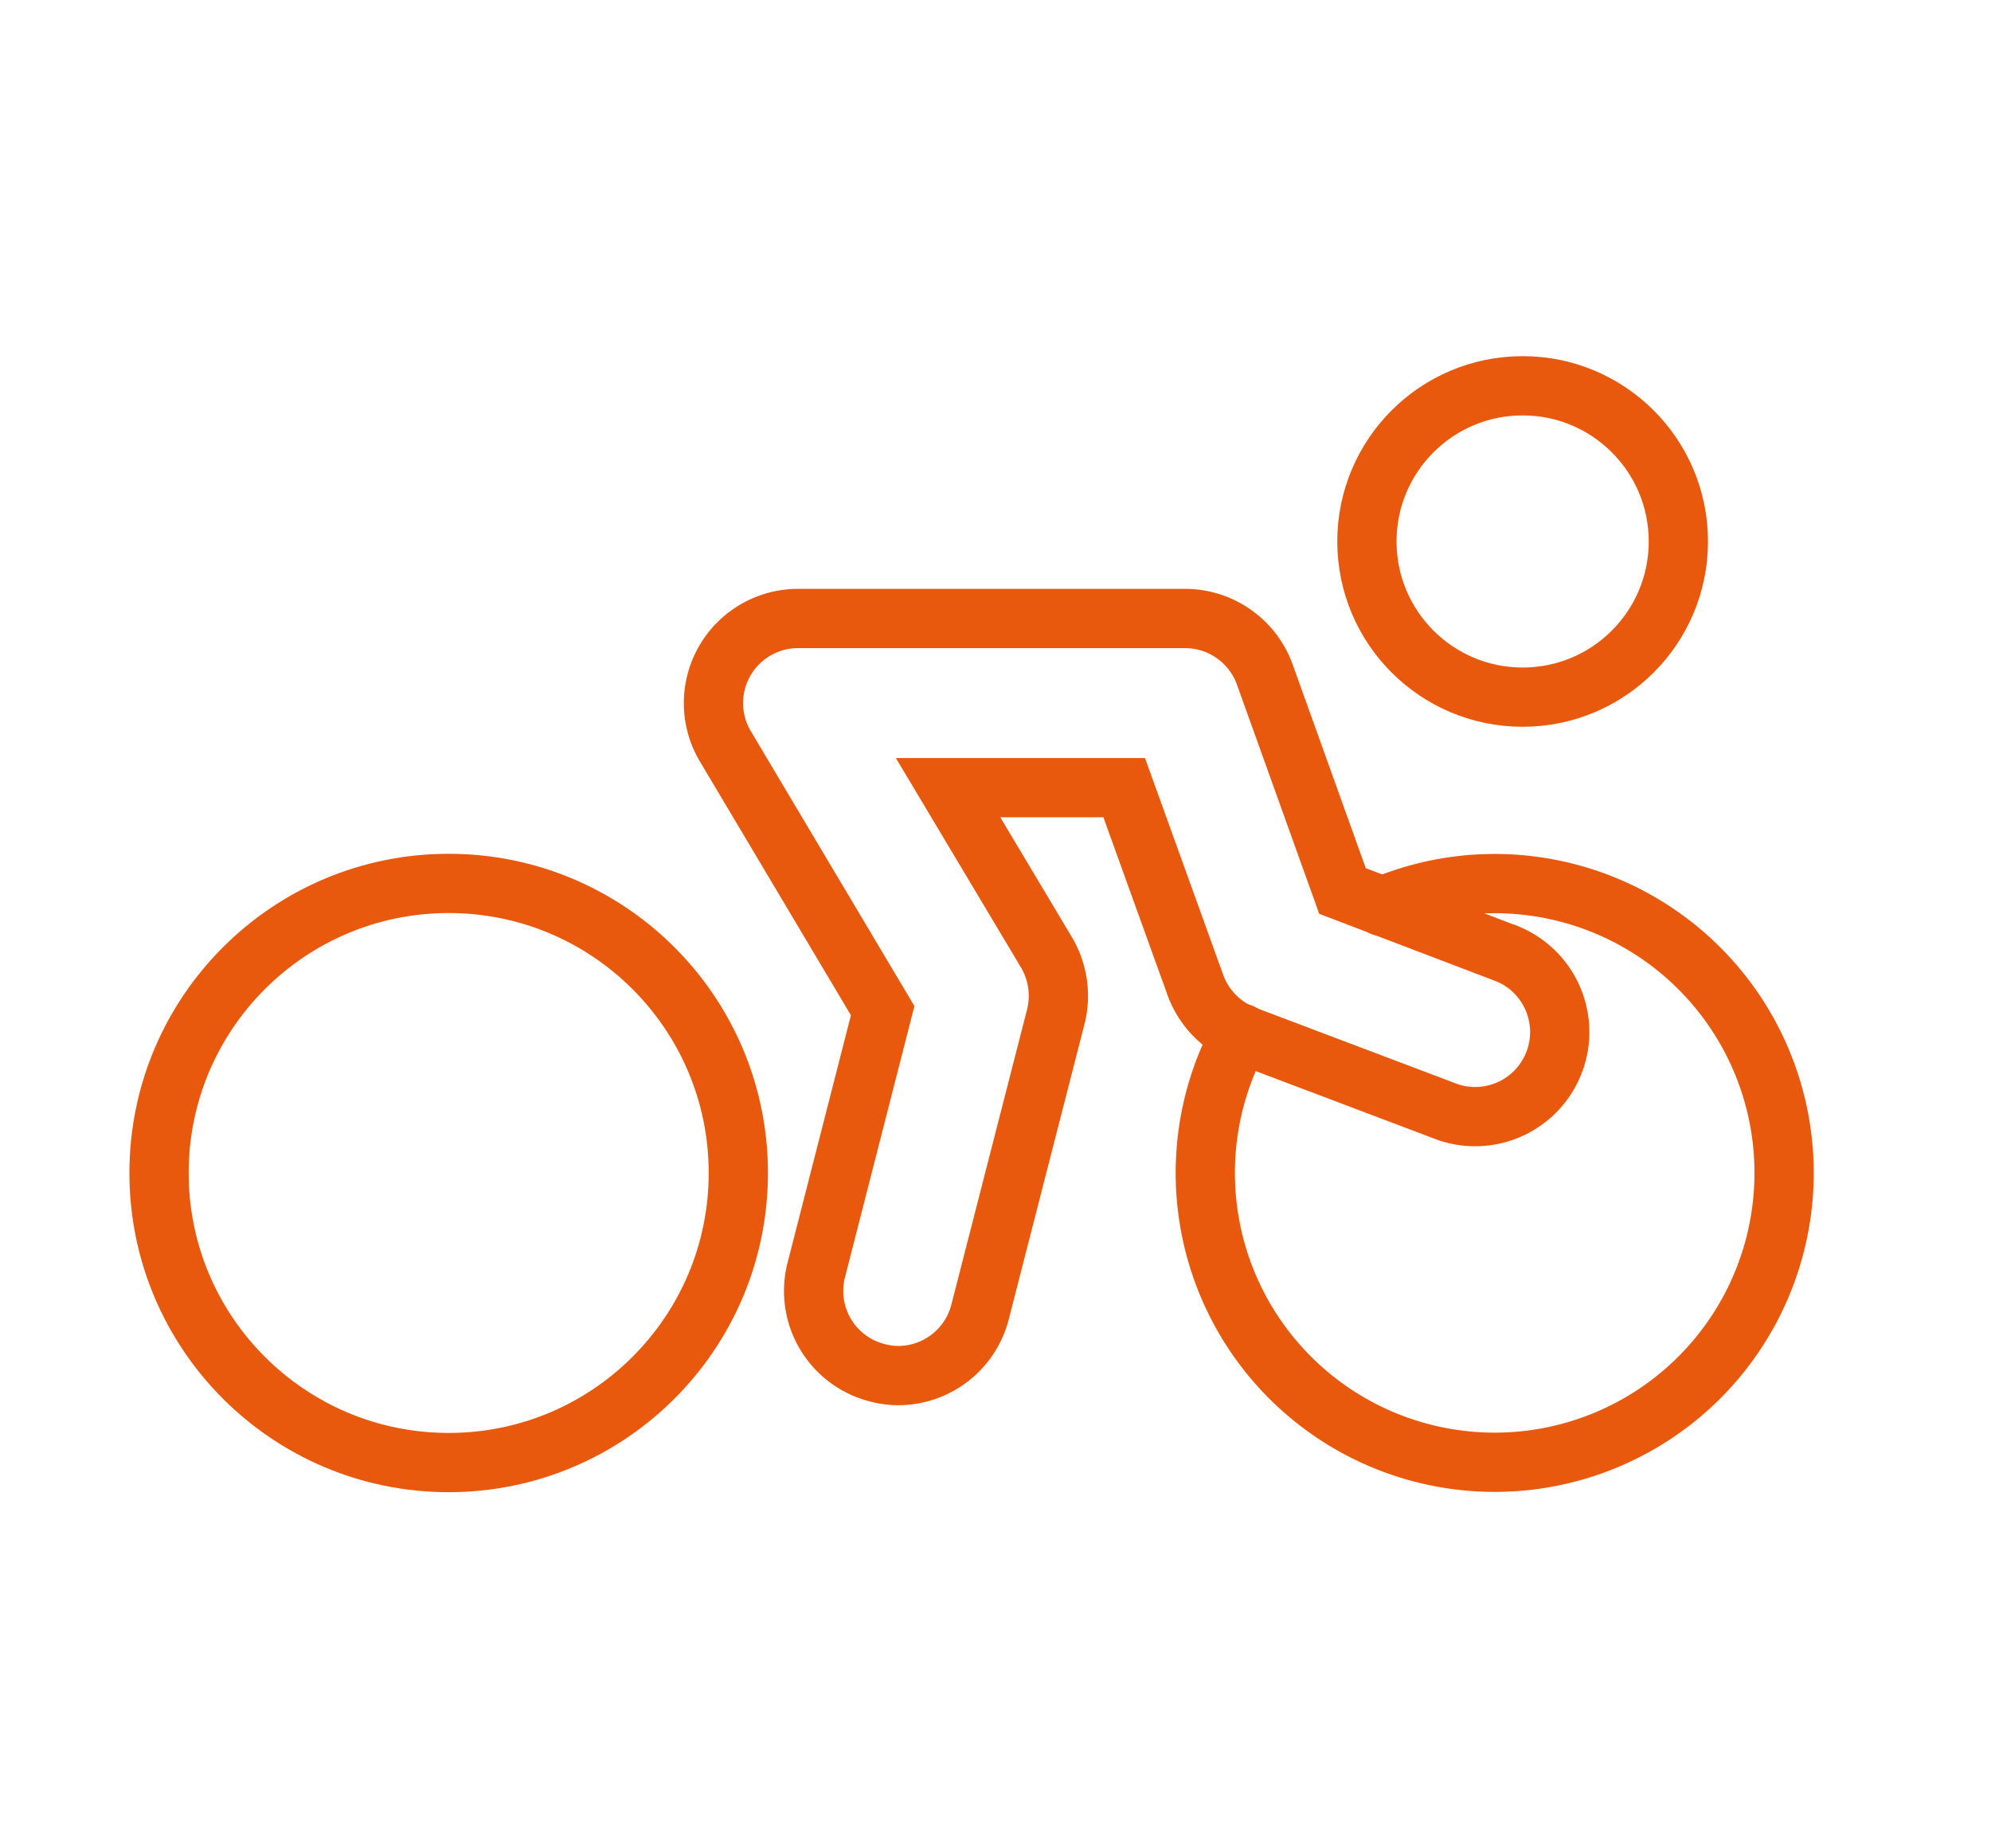
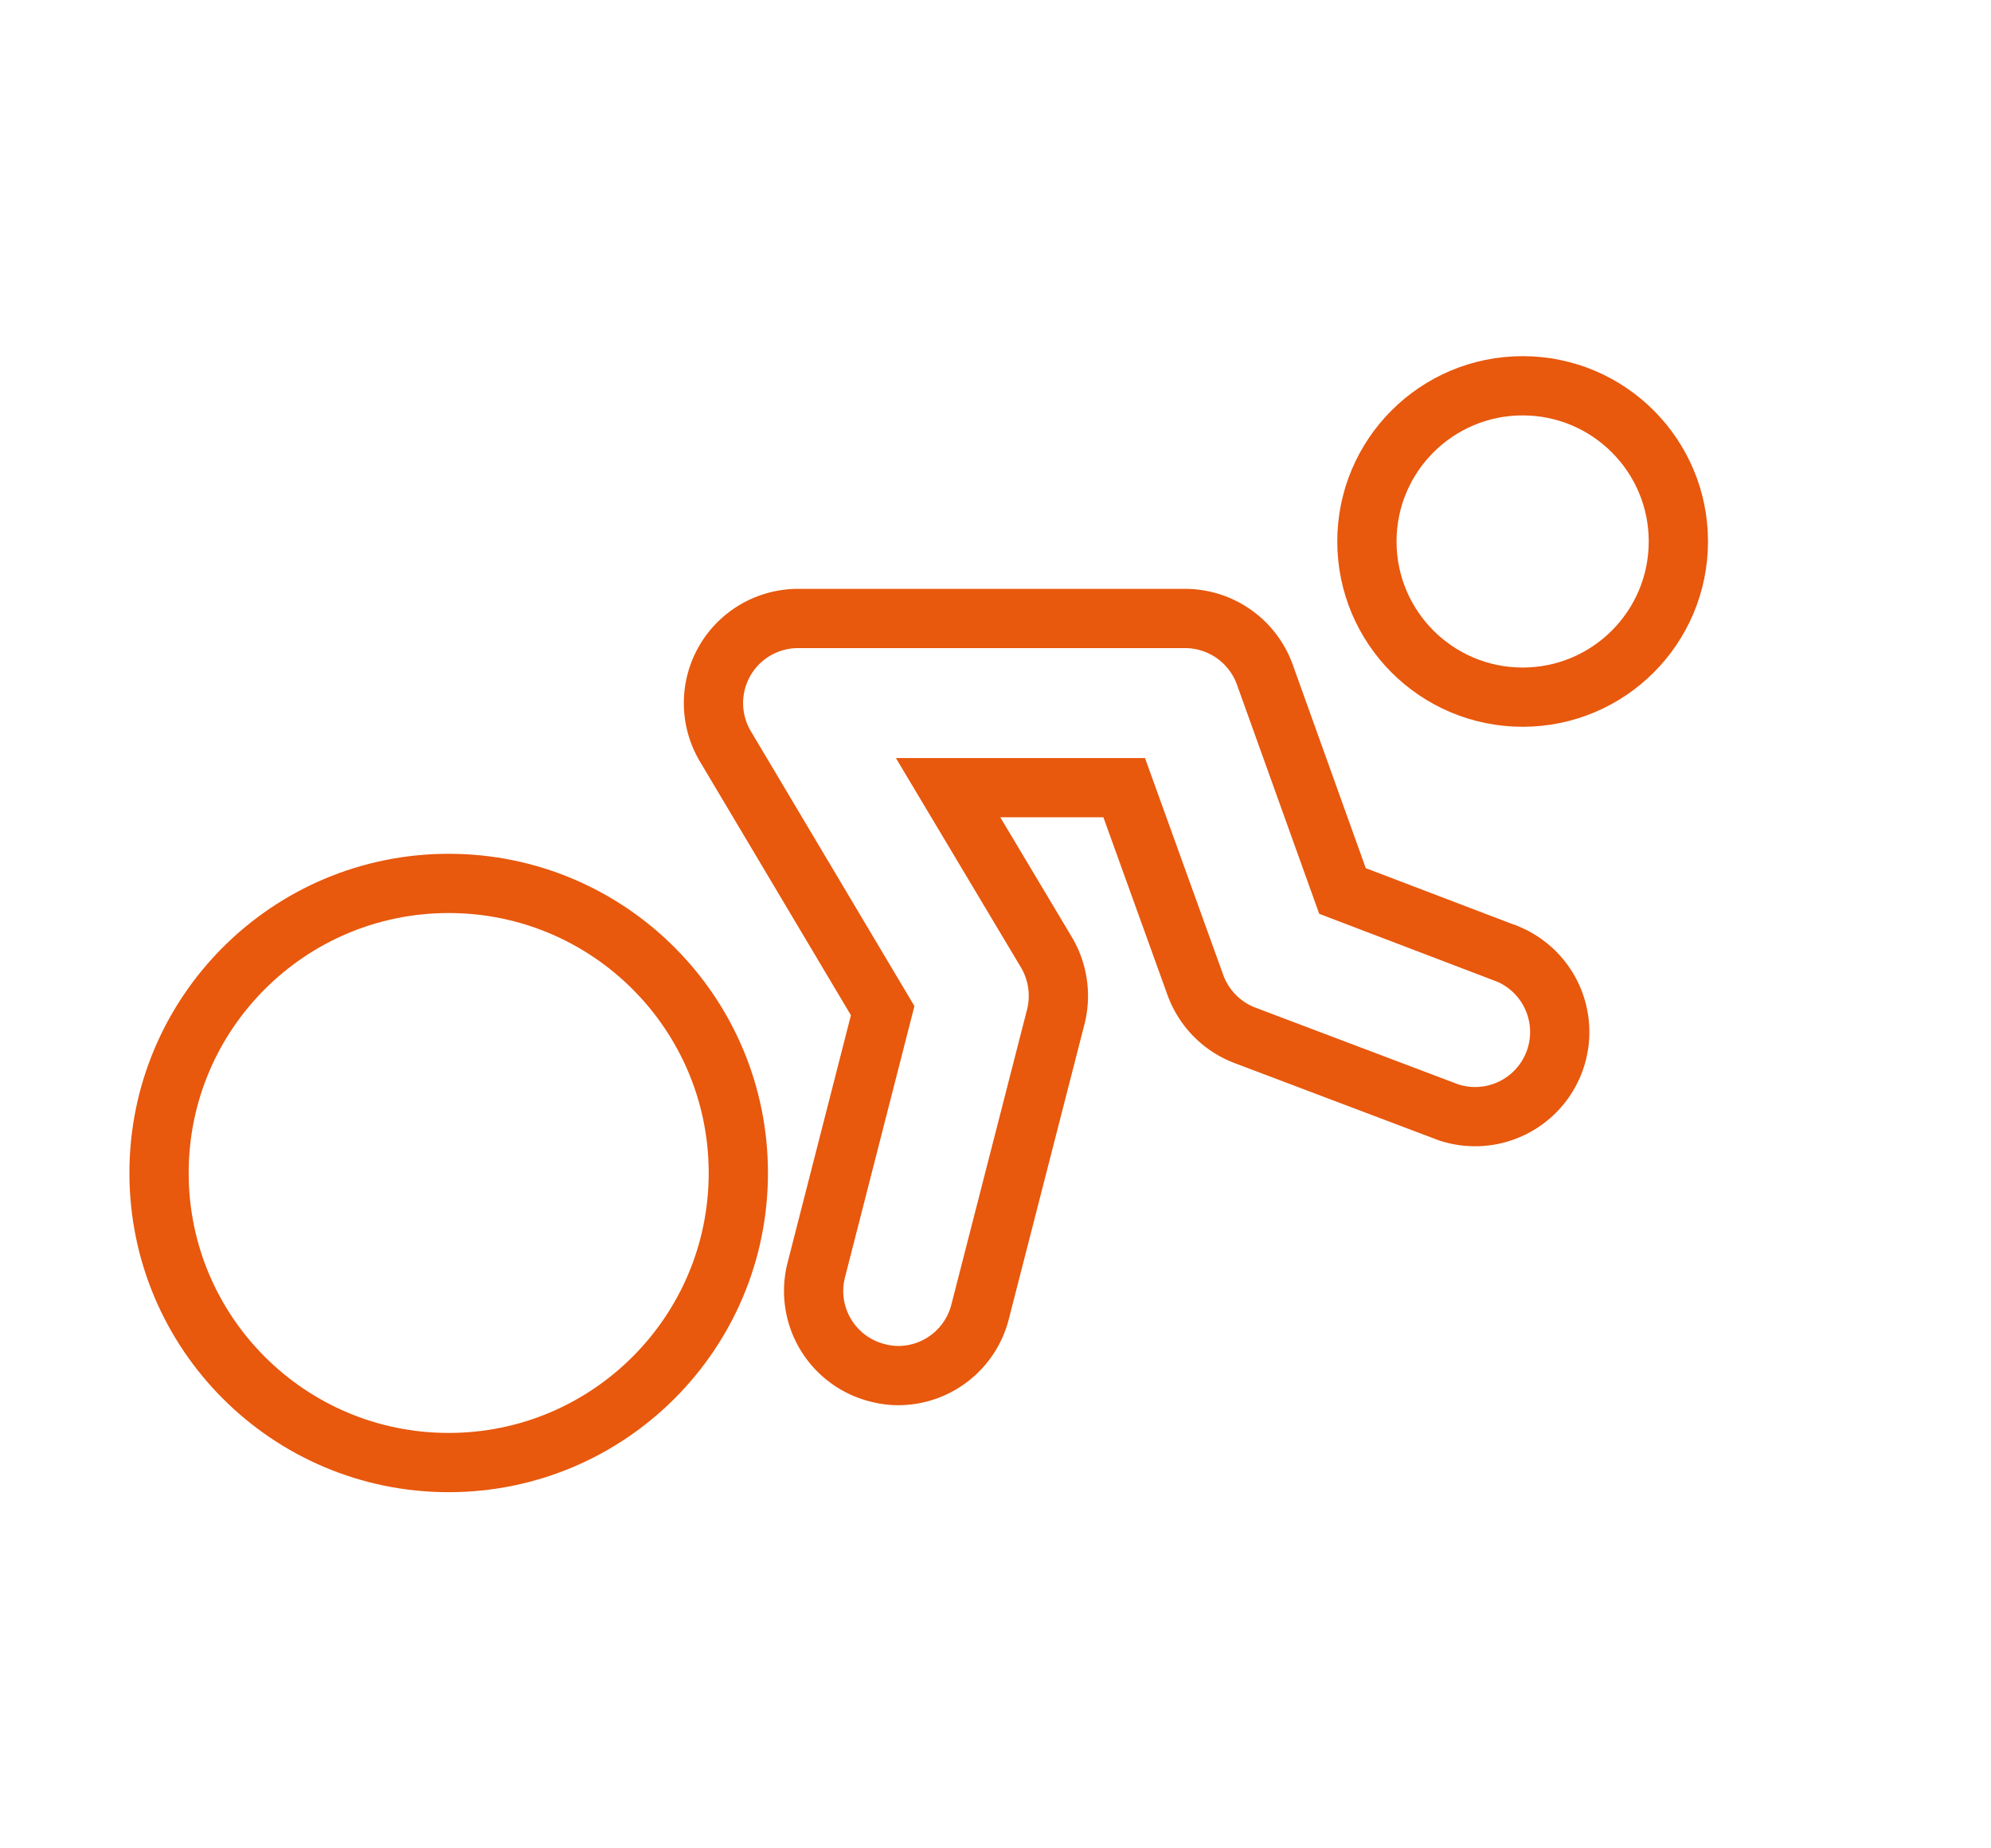
<svg xmlns="http://www.w3.org/2000/svg" width="84" height="78" viewBox="0 0 84 78">
  <defs>
    <style>
      .cycling {
        fill: none;
        stroke: #e8580d;
        stroke-linecap: round;
        stroke-miterlimit: 10;
        stroke-width: 2.5px;
      }
    </style>
  </defs>
  <g id="cyclingId" data-name="Layer 1">
    <g>
      <circle class="cycling" cx="64.24" cy="22.85" r="6.57" />
      <circle class="cycling" cx="18.93" cy="49.5" r="12.22" />
-       <path class="cycling" d="M58.31,38.25a12.21,12.21,0,1,1-5.94,5.35" />
      <path class="cycling" d="M37.9,58.05a3.46,3.46,0,0,1-.89-.12,3.56,3.56,0,0,1-2.57-4.34l2.8-10.94L30.6,31.49a3.57,3.57,0,0,1,3.07-5.39H50a3.58,3.58,0,0,1,3.36,2.36l3.28,9.14,7,2.67a3.57,3.57,0,0,1-2.53,6.67l-8.59-3.25a3.58,3.58,0,0,1-2.09-2.13l-3-8.32H40l4.18,7A3.62,3.62,0,0,1,44.52,43L41.35,55.36A3.57,3.57,0,0,1,37.9,58.05Z" />
    </g>
  </g>
</svg>